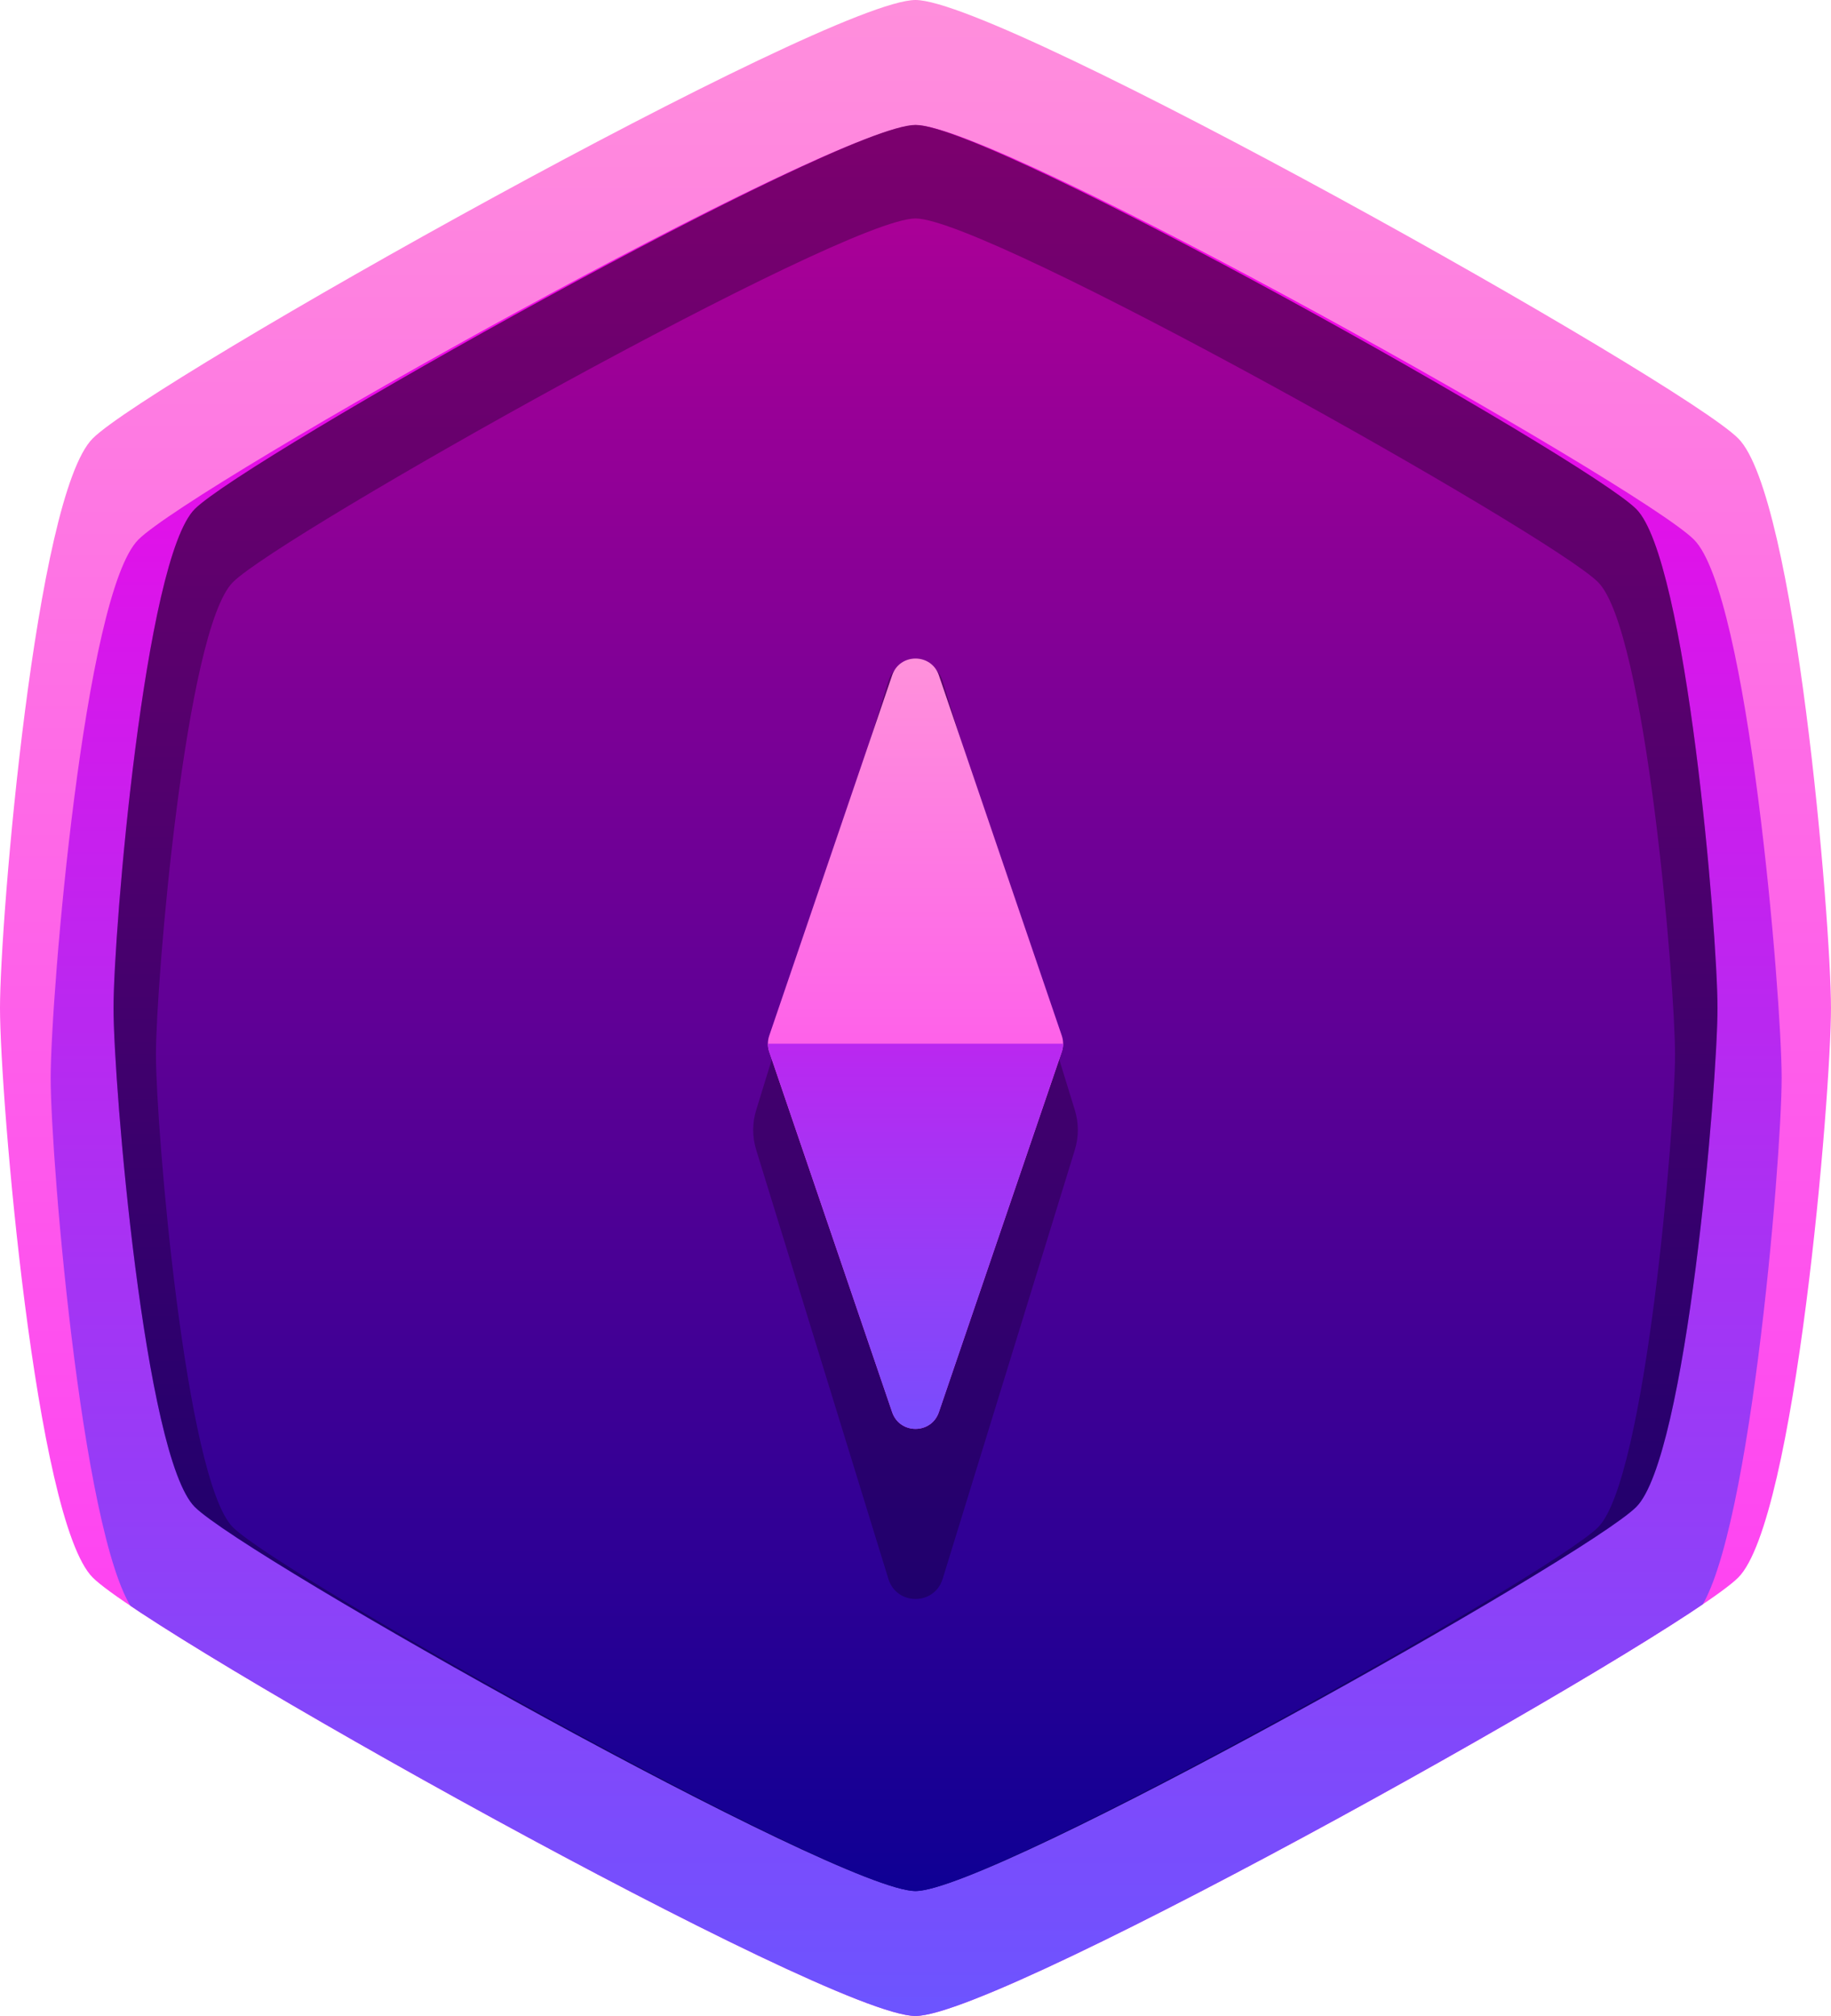
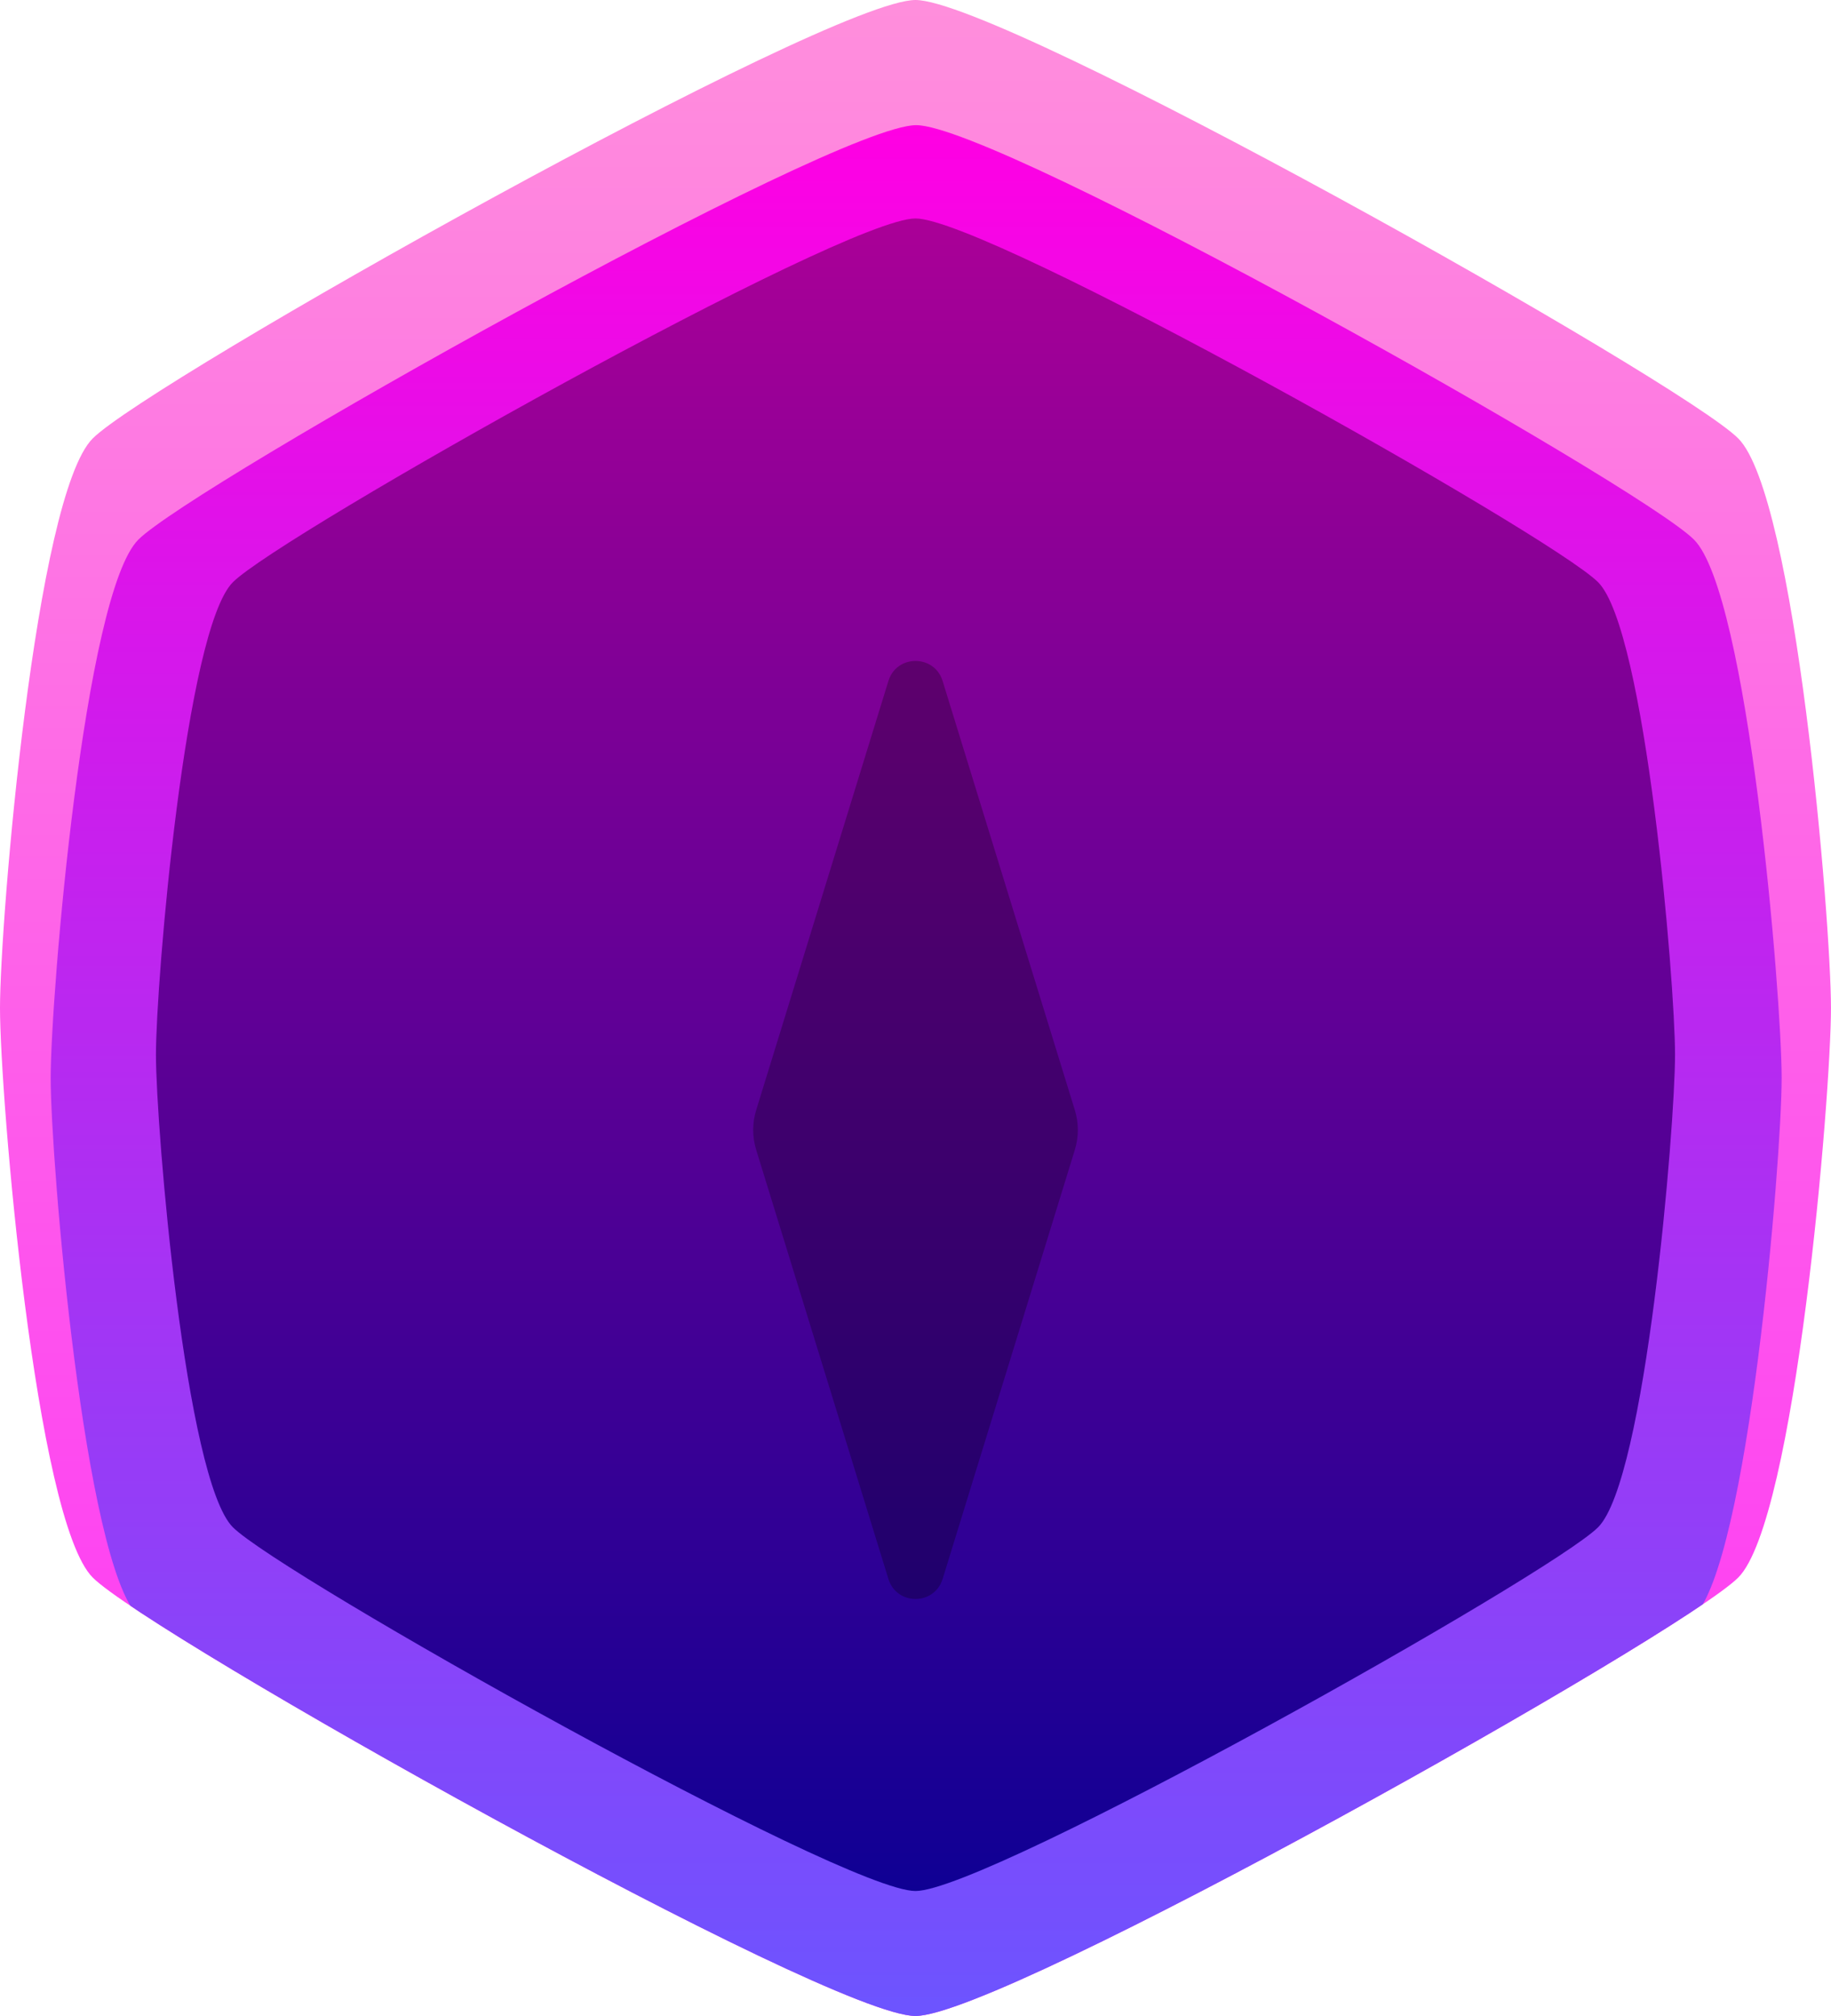
<svg xmlns="http://www.w3.org/2000/svg" xmlns:xlink="http://www.w3.org/1999/xlink" id="Layer_2" data-name="Layer 2" viewBox="0 0 804.51 885.92">
  <defs>
    <style>
      .cls-1 {
        fill: url(#linear-gradient-2);
      }

      .cls-2 {
        fill: url(#linear-gradient-6);
      }

      .cls-3 {
        clip-path: url(#clippath-1);
      }

      .cls-4 {
        fill: url(#linear-gradient-5);
      }

      .cls-5 {
        clip-path: url(#clippath);
      }

      .cls-6 {
        fill: none;
      }

      .cls-7 {
        fill: url(#linear-gradient-3);
      }

      .cls-8 {
        fill: url(#linear-gradient);
      }

      .cls-9 {
        fill: url(#linear-gradient-4);
      }

      .cls-10 {
        opacity: .27;
      }
    </style>
    <clipPath id="clippath">
      <path class="cls-6" d="m40.75,192.66C15.57,217.84,0,404.53,0,442.96s15.57,225.12,40.75,250.3c25.18,25.18,323.08,192.66,361.5,192.66s336.32-167.48,361.5-192.66c25.18-25.18,40.75-211.87,40.75-250.3s-15.57-225.12-40.75-250.3C738.58,167.48,440.68,0,402.26,0S65.94,167.48,40.75,192.66Z" />
    </clipPath>
    <linearGradient id="linear-gradient" x1="402.26" y1="1149.04" x2="402.26" y2="-263.12" gradientUnits="userSpaceOnUse">
      <stop offset="0" stop-color="#fd15ff" />
      <stop offset="1" stop-color="#ffaad4" />
    </linearGradient>
    <linearGradient id="linear-gradient-2" x1="402.54" y1="892.51" x2="402.54" y2="55" gradientUnits="userSpaceOnUse">
      <stop offset="0" stop-color="#6b55ff" />
      <stop offset="1" stop-color="#ff00e3" />
    </linearGradient>
    <linearGradient id="linear-gradient-3" x1="402.26" y1="831" x2="402.26" y2="54.92" gradientUnits="userSpaceOnUse">
      <stop offset="0" stop-color="#0f0094" />
      <stop offset="1" stop-color="#aa0097" />
    </linearGradient>
    <linearGradient id="linear-gradient-4" x1="402.26" y1="831" x2="402.26" y2="96" xlink:href="#linear-gradient-3" />
    <clipPath id="clippath-1">
-       <path class="cls-6" d="m412.52,620.58l54.02-158.42c.77-2.27.77-4.73,0-7l-54.02-158.42c-3.34-9.79-17.18-9.79-20.52,0l-54.02,158.42c-.77,2.27-.77,4.73,0,7l54.02,158.42c3.34,9.79,17.18,9.79,20.52,0Z" />
-     </clipPath>
+       </clipPath>
    <linearGradient id="linear-gradient-5" x1="404.52" y1="729.66" x2="404.52" y2="199.66" xlink:href="#linear-gradient" />
    <linearGradient id="linear-gradient-6" x1="409.05" y1="884.66" x2="409.05" y2="284.02" gradientUnits="userSpaceOnUse">
      <stop offset=".37" stop-color="#6b55ff" />
      <stop offset="1" stop-color="#ff00e3" />
    </linearGradient>
  </defs>
  <g id="Layer_1-2" data-name="Layer 1">
    <g>
      <g class="cls-5">
        <path class="cls-8" d="m-173.98,43.98c-40.14,40.14-64.96,337.73-64.96,398.98s24.83,358.84,64.96,398.98c40.14,40.14,514.99,307.1,576.24,307.1s536.1-266.97,576.24-307.1c40.14-40.14,64.96-337.73,64.96-398.98s-24.83-358.84-64.96-398.98C938.35,3.84,463.5-263.12,402.26-263.12S-133.84,3.84-173.98,43.98Z" />
        <path class="cls-1" d="m60.8,237.13c-23.8,23.8-38.53,200.3-38.53,236.62s14.72,212.82,38.53,236.62c23.8,23.8,305.42,182.13,341.75,182.13s317.94-158.33,341.75-182.13c23.8-23.8,38.53-200.3,38.53-236.62s-14.72-212.82-38.53-236.62c-23.8-23.8-305.42-182.13-341.75-182.13S84.6,213.33,60.8,237.13Z" />
      </g>
-       <path class="cls-7" d="m718.94,223.69c22.06,22.06,35.7,185.61,35.7,219.27s-13.64,197.21-35.7,219.27c-22.06,22.06-283.02,168.78-316.68,168.78s-294.62-146.72-316.68-168.78c-22.06-22.06-35.7-185.61-35.7-219.27s13.64-197.21,35.7-219.27c22.06-22.06,283.02-168.78,316.68-168.78s294.62,146.72,316.68,168.78Z" />
      <g class="cls-10">
-         <path d="m718.94,223.69c22.06,22.06,35.7,185.61,35.7,219.27s-13.64,197.21-35.7,219.27c-22.06,22.06-283.02,168.78-316.68,168.78s-294.62-146.72-316.68-168.78c-22.06-22.06-35.7-185.61-35.7-219.27s13.64-197.21,35.7-219.27c22.06-22.06,283.02-168.78,316.68-168.78s294.62,146.72,316.68,168.78Z" />
-       </g>
+         </g>
      <path class="cls-9" d="m702.17,255.84c20.89,20.89,33.81,175.78,33.81,207.66s-12.92,186.77-33.81,207.66c-20.89,20.89-268.04,159.84-299.92,159.84s-279.03-138.95-299.92-159.84c-20.89-20.89-33.81-175.78-33.81-207.66s12.92-186.77,33.81-207.66c20.89-20.89,268.04-159.84,299.92-159.84s279.03,138.95,299.92,159.84Z" />
    </g>
    <g>
      <path class="cls-10" d="m414.17,693.87l58.09-188.56c1.76-5.7,1.76-11.8,0-17.5l-58.09-188.56c-3.61-11.73-20.21-11.73-23.82,0l-58.09,188.56c-1.76,5.7-1.76,11.8,0,17.5l58.09,188.56c3.61,11.73,20.21,11.73,23.82,0Z" />
      <g class="cls-3">
-         <rect class="cls-4" x="254.57" y="199.66" width="299.9" height="530" />
-         <rect class="cls-2" x="272.68" y="458.66" width="272.74" height="426" />
-       </g>
+         </g>
    </g>
  </g>
</svg>